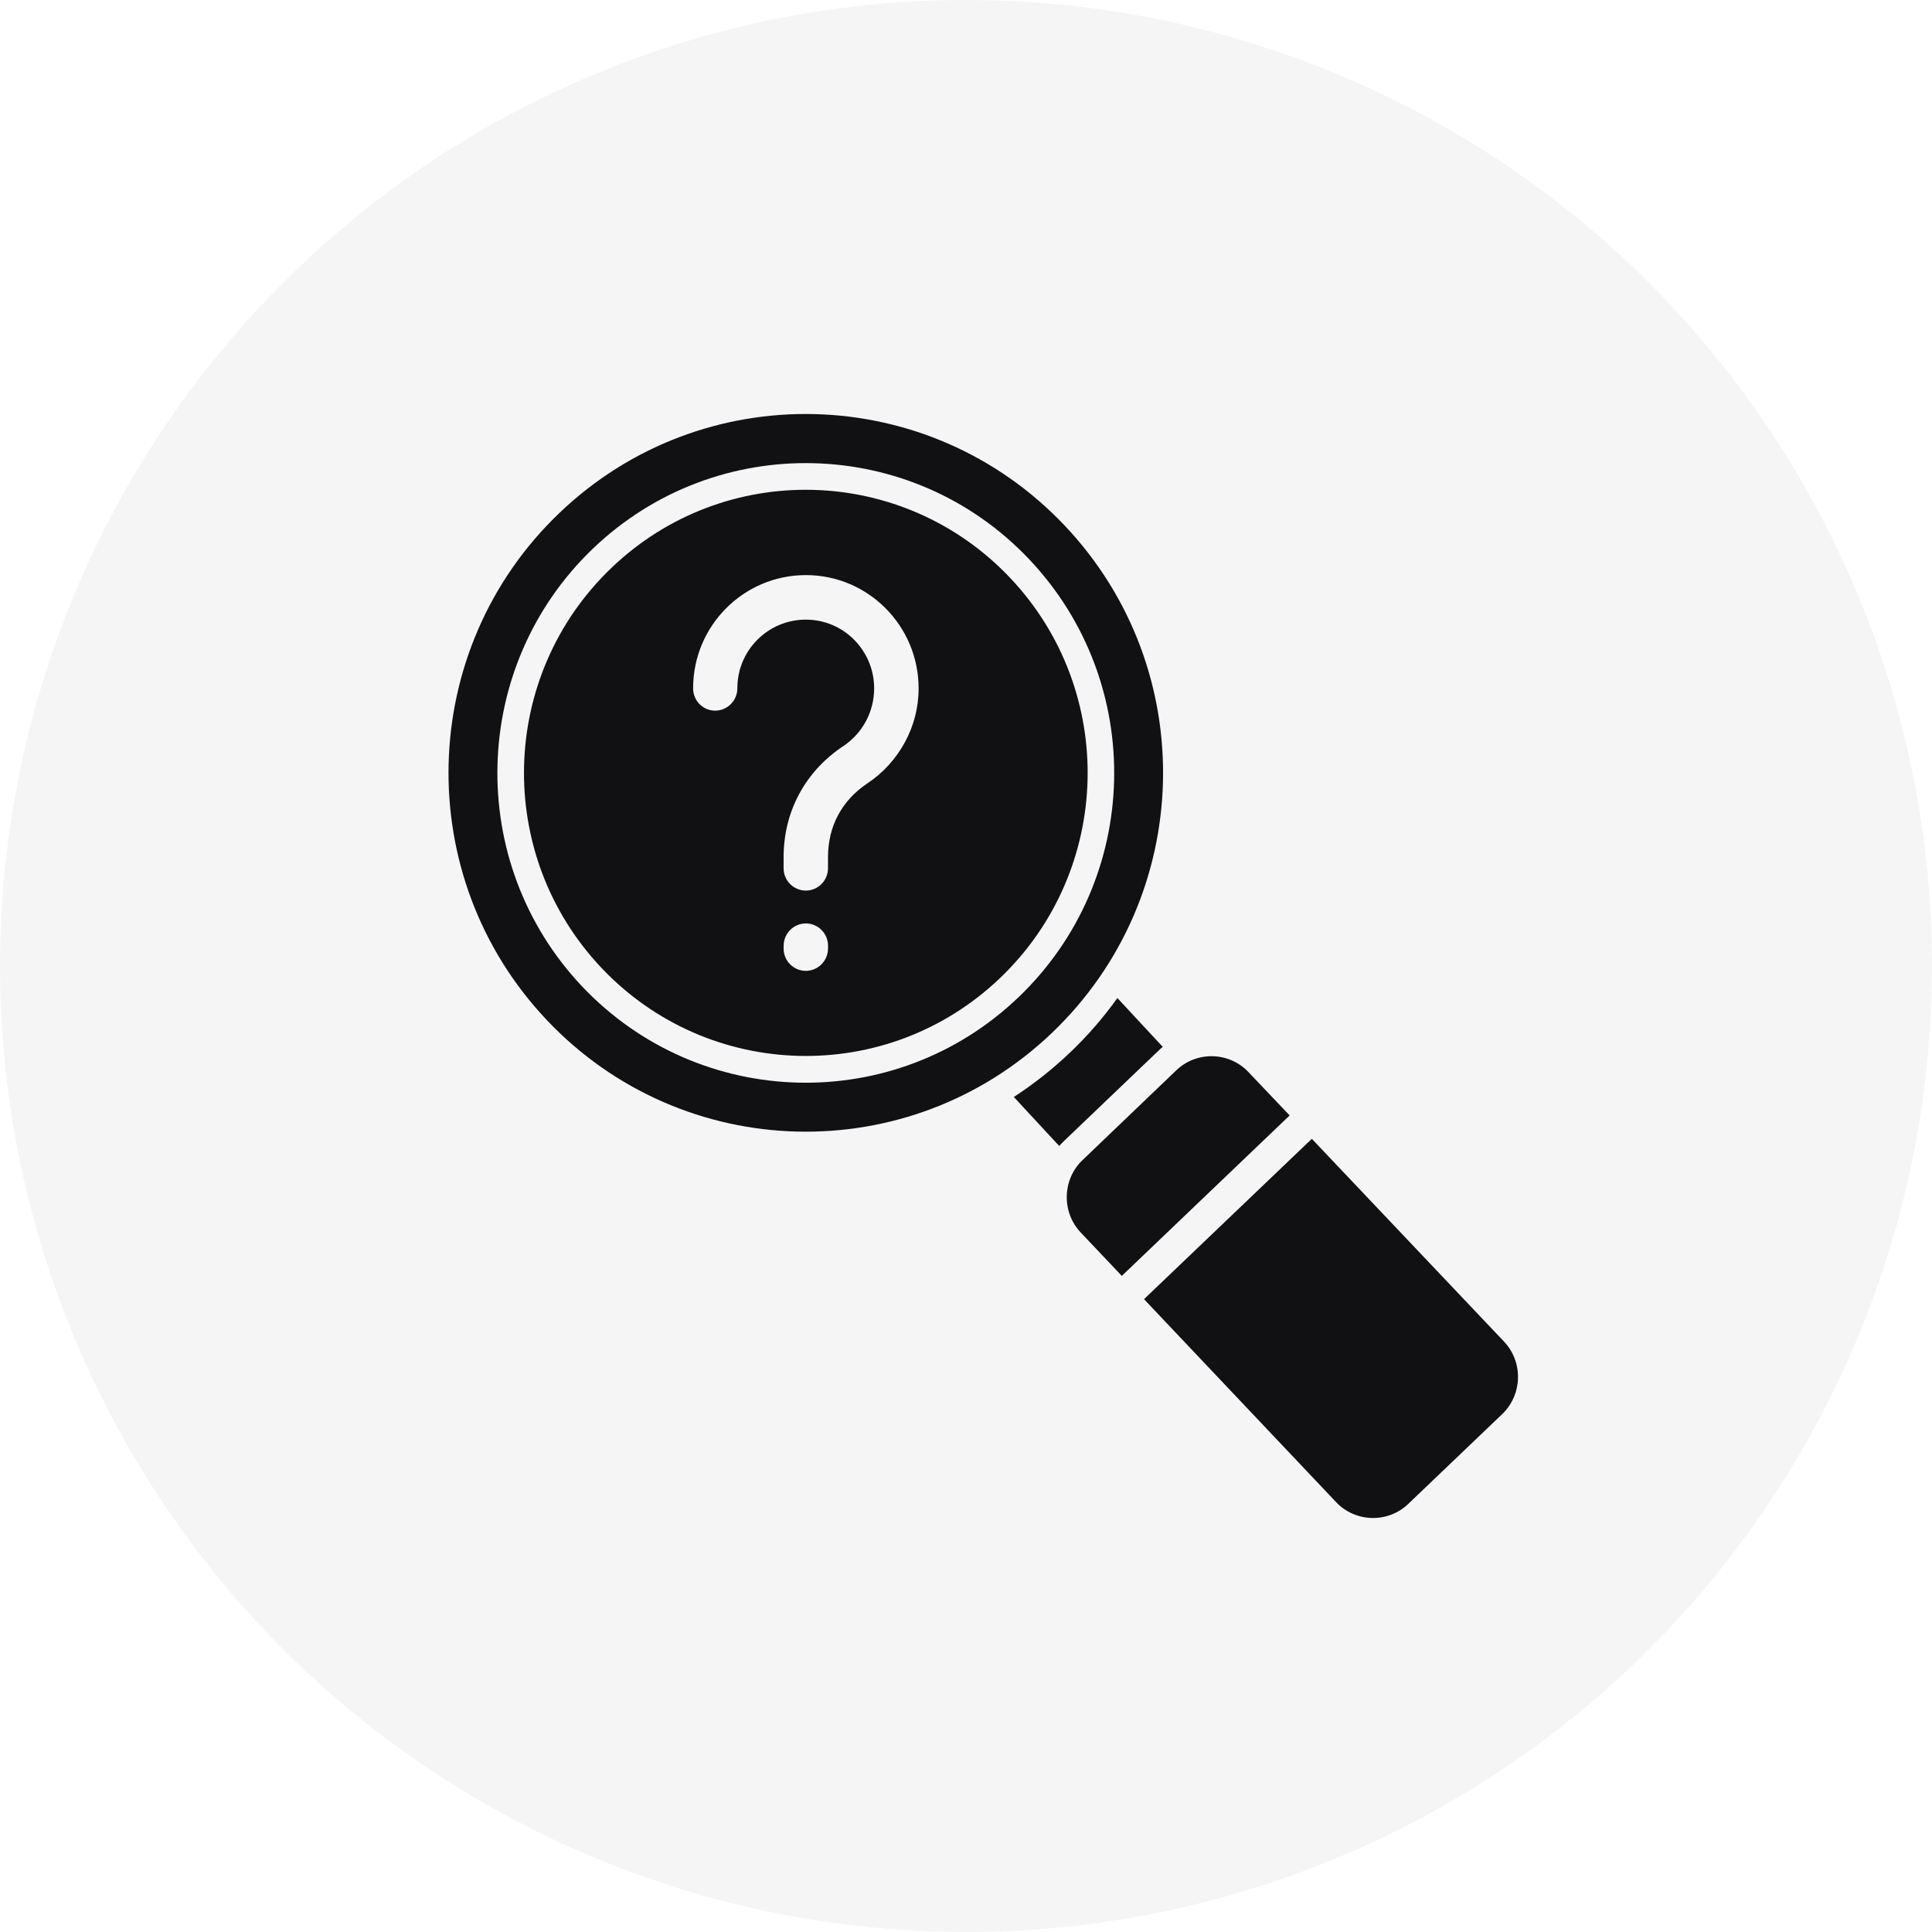
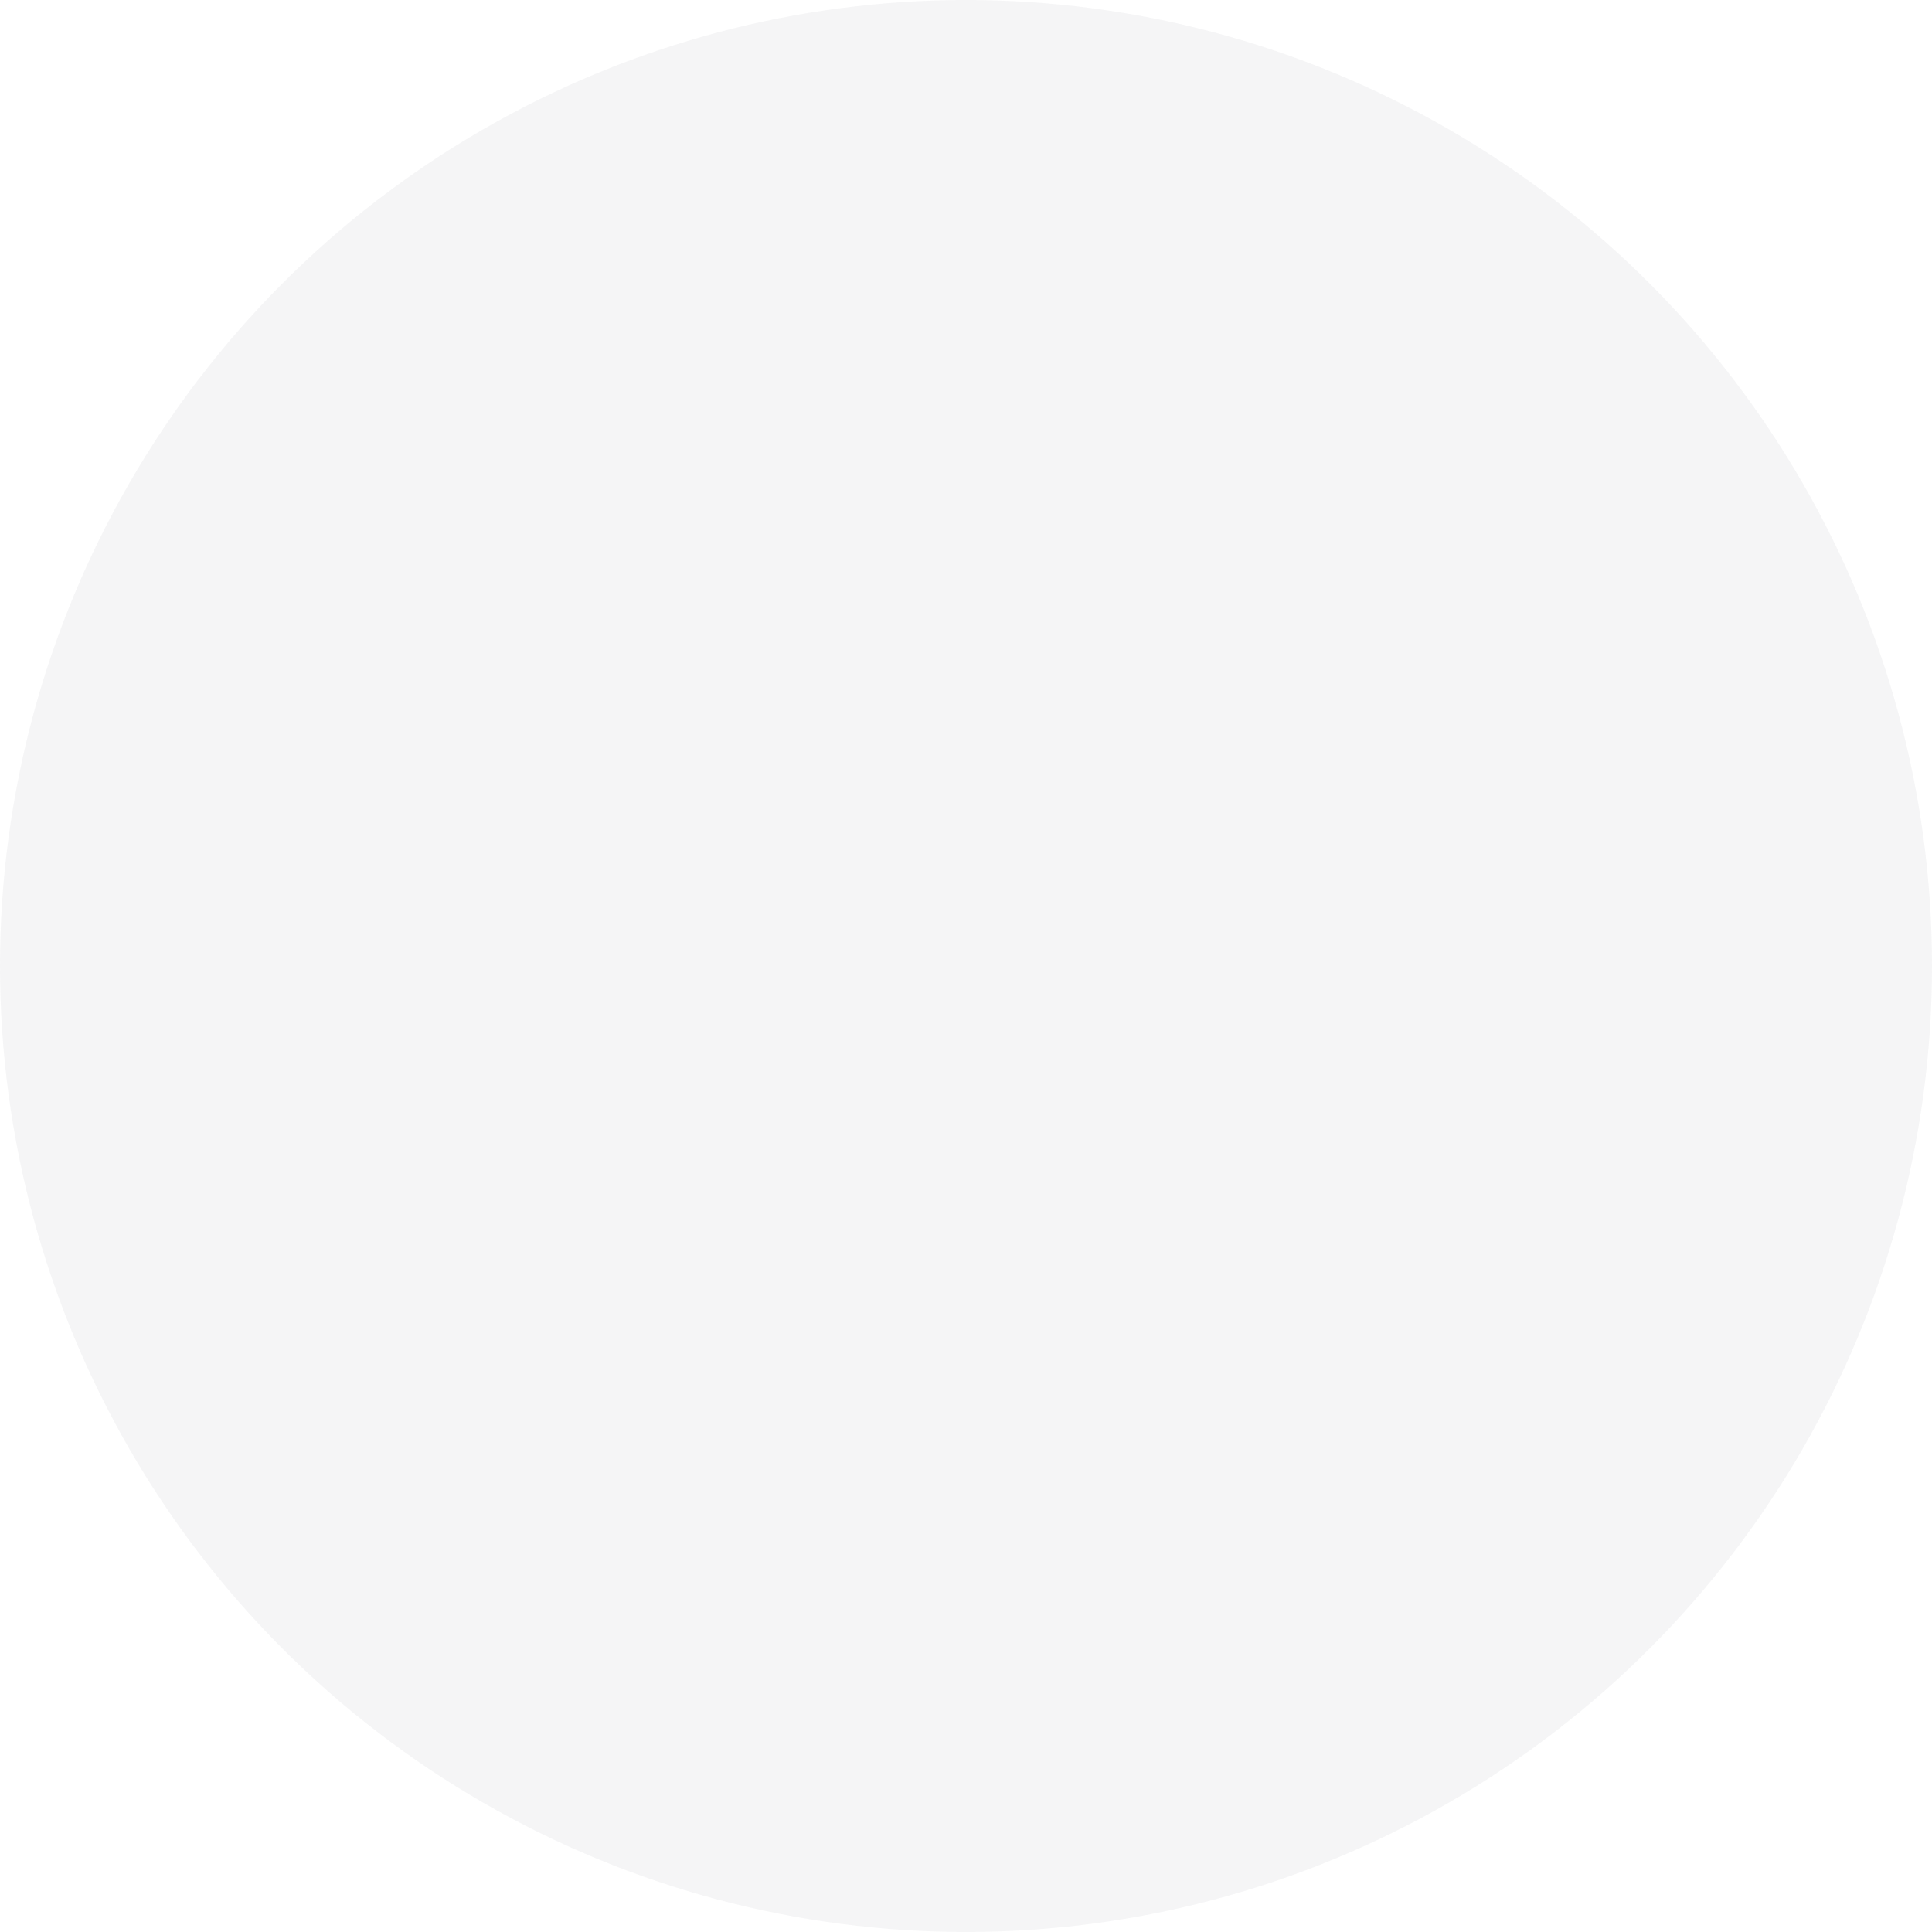
<svg xmlns="http://www.w3.org/2000/svg" width="100" height="100" viewBox="0 0 100 100" fill="none">
  <circle cx="50" cy="50" r="50" fill="#888889" fill-opacity="0.08" />
-   <path d="M55.105 27.2C48.061 19.765 36.356 19.478 28.961 26.545C21.558 33.612 21.273 45.376 28.308 52.804C35.352 60.239 47.057 60.526 54.452 53.459C61.853 46.39 62.148 34.633 55.105 27.2ZM52.71 51.624C46.326 57.729 36.21 57.473 30.133 51.061C24.07 44.647 24.317 34.489 30.701 28.385C37.084 22.288 47.2 22.536 53.27 28.948C59.348 35.367 59.101 45.52 52.71 51.624ZM52.279 29.905C46.724 24.043 37.489 23.808 31.653 29.388C25.817 34.968 25.588 44.243 31.139 50.105C36.694 55.966 45.929 56.197 51.765 50.621C57.601 45.041 57.83 35.766 52.279 29.905ZM42.857 49.097C42.857 49.731 42.342 50.251 41.708 50.251C41.076 50.251 40.559 49.734 40.559 49.097L40.562 48.951C40.562 48.316 41.076 47.797 41.711 47.797C42.342 47.797 42.859 48.314 42.859 48.951L42.857 49.097ZM46.841 38.412C46.377 39.27 45.712 40.004 44.905 40.541C44.24 40.981 43.725 41.544 43.379 42.191C43.033 42.834 42.857 43.573 42.857 44.379V44.942C42.857 45.576 42.342 46.096 41.708 46.096C41.076 46.096 40.559 45.579 40.559 44.942V44.379C40.559 43.194 40.834 42.086 41.361 41.104C41.884 40.129 42.653 39.282 43.636 38.627C44.133 38.3 44.543 37.847 44.823 37.325C45.091 36.821 45.246 36.245 45.246 35.629C45.246 34.646 44.849 33.756 44.209 33.114C43.57 32.466 42.684 32.072 41.706 32.072C40.727 32.072 39.841 32.471 39.201 33.114C38.557 33.756 38.165 34.646 38.165 35.629C38.165 36.263 37.65 36.783 37.016 36.783C36.384 36.783 35.875 36.266 35.875 35.629C35.875 34.012 36.527 32.543 37.584 31.484C38.641 30.422 40.101 29.767 41.711 29.767C43.321 29.767 44.783 30.422 45.837 31.484C46.895 32.546 47.547 34.012 47.547 35.629C47.547 36.632 47.292 37.581 46.841 38.412ZM59.95 54.396L55.084 59.047C54.993 59.132 54.909 59.224 54.825 59.316L52.476 56.78C53.5 56.112 54.483 55.34 55.403 54.462C56.315 53.592 57.125 52.653 57.836 51.658L60.184 54.186C60.105 54.25 60.021 54.324 59.95 54.396ZM66.752 57.735L58.065 66.04L55.938 63.794C54.94 62.739 54.98 61.048 56.03 60.048L60.888 55.396C61.937 54.393 63.621 54.434 64.617 55.488L66.752 57.735ZM77.754 73.194L72.888 77.845C71.839 78.848 70.155 78.807 69.159 77.753L59.214 67.245L67.9 58.945L77.853 69.445C78.849 70.502 78.803 72.186 77.754 73.194Z" fill="#111013" />
</svg>